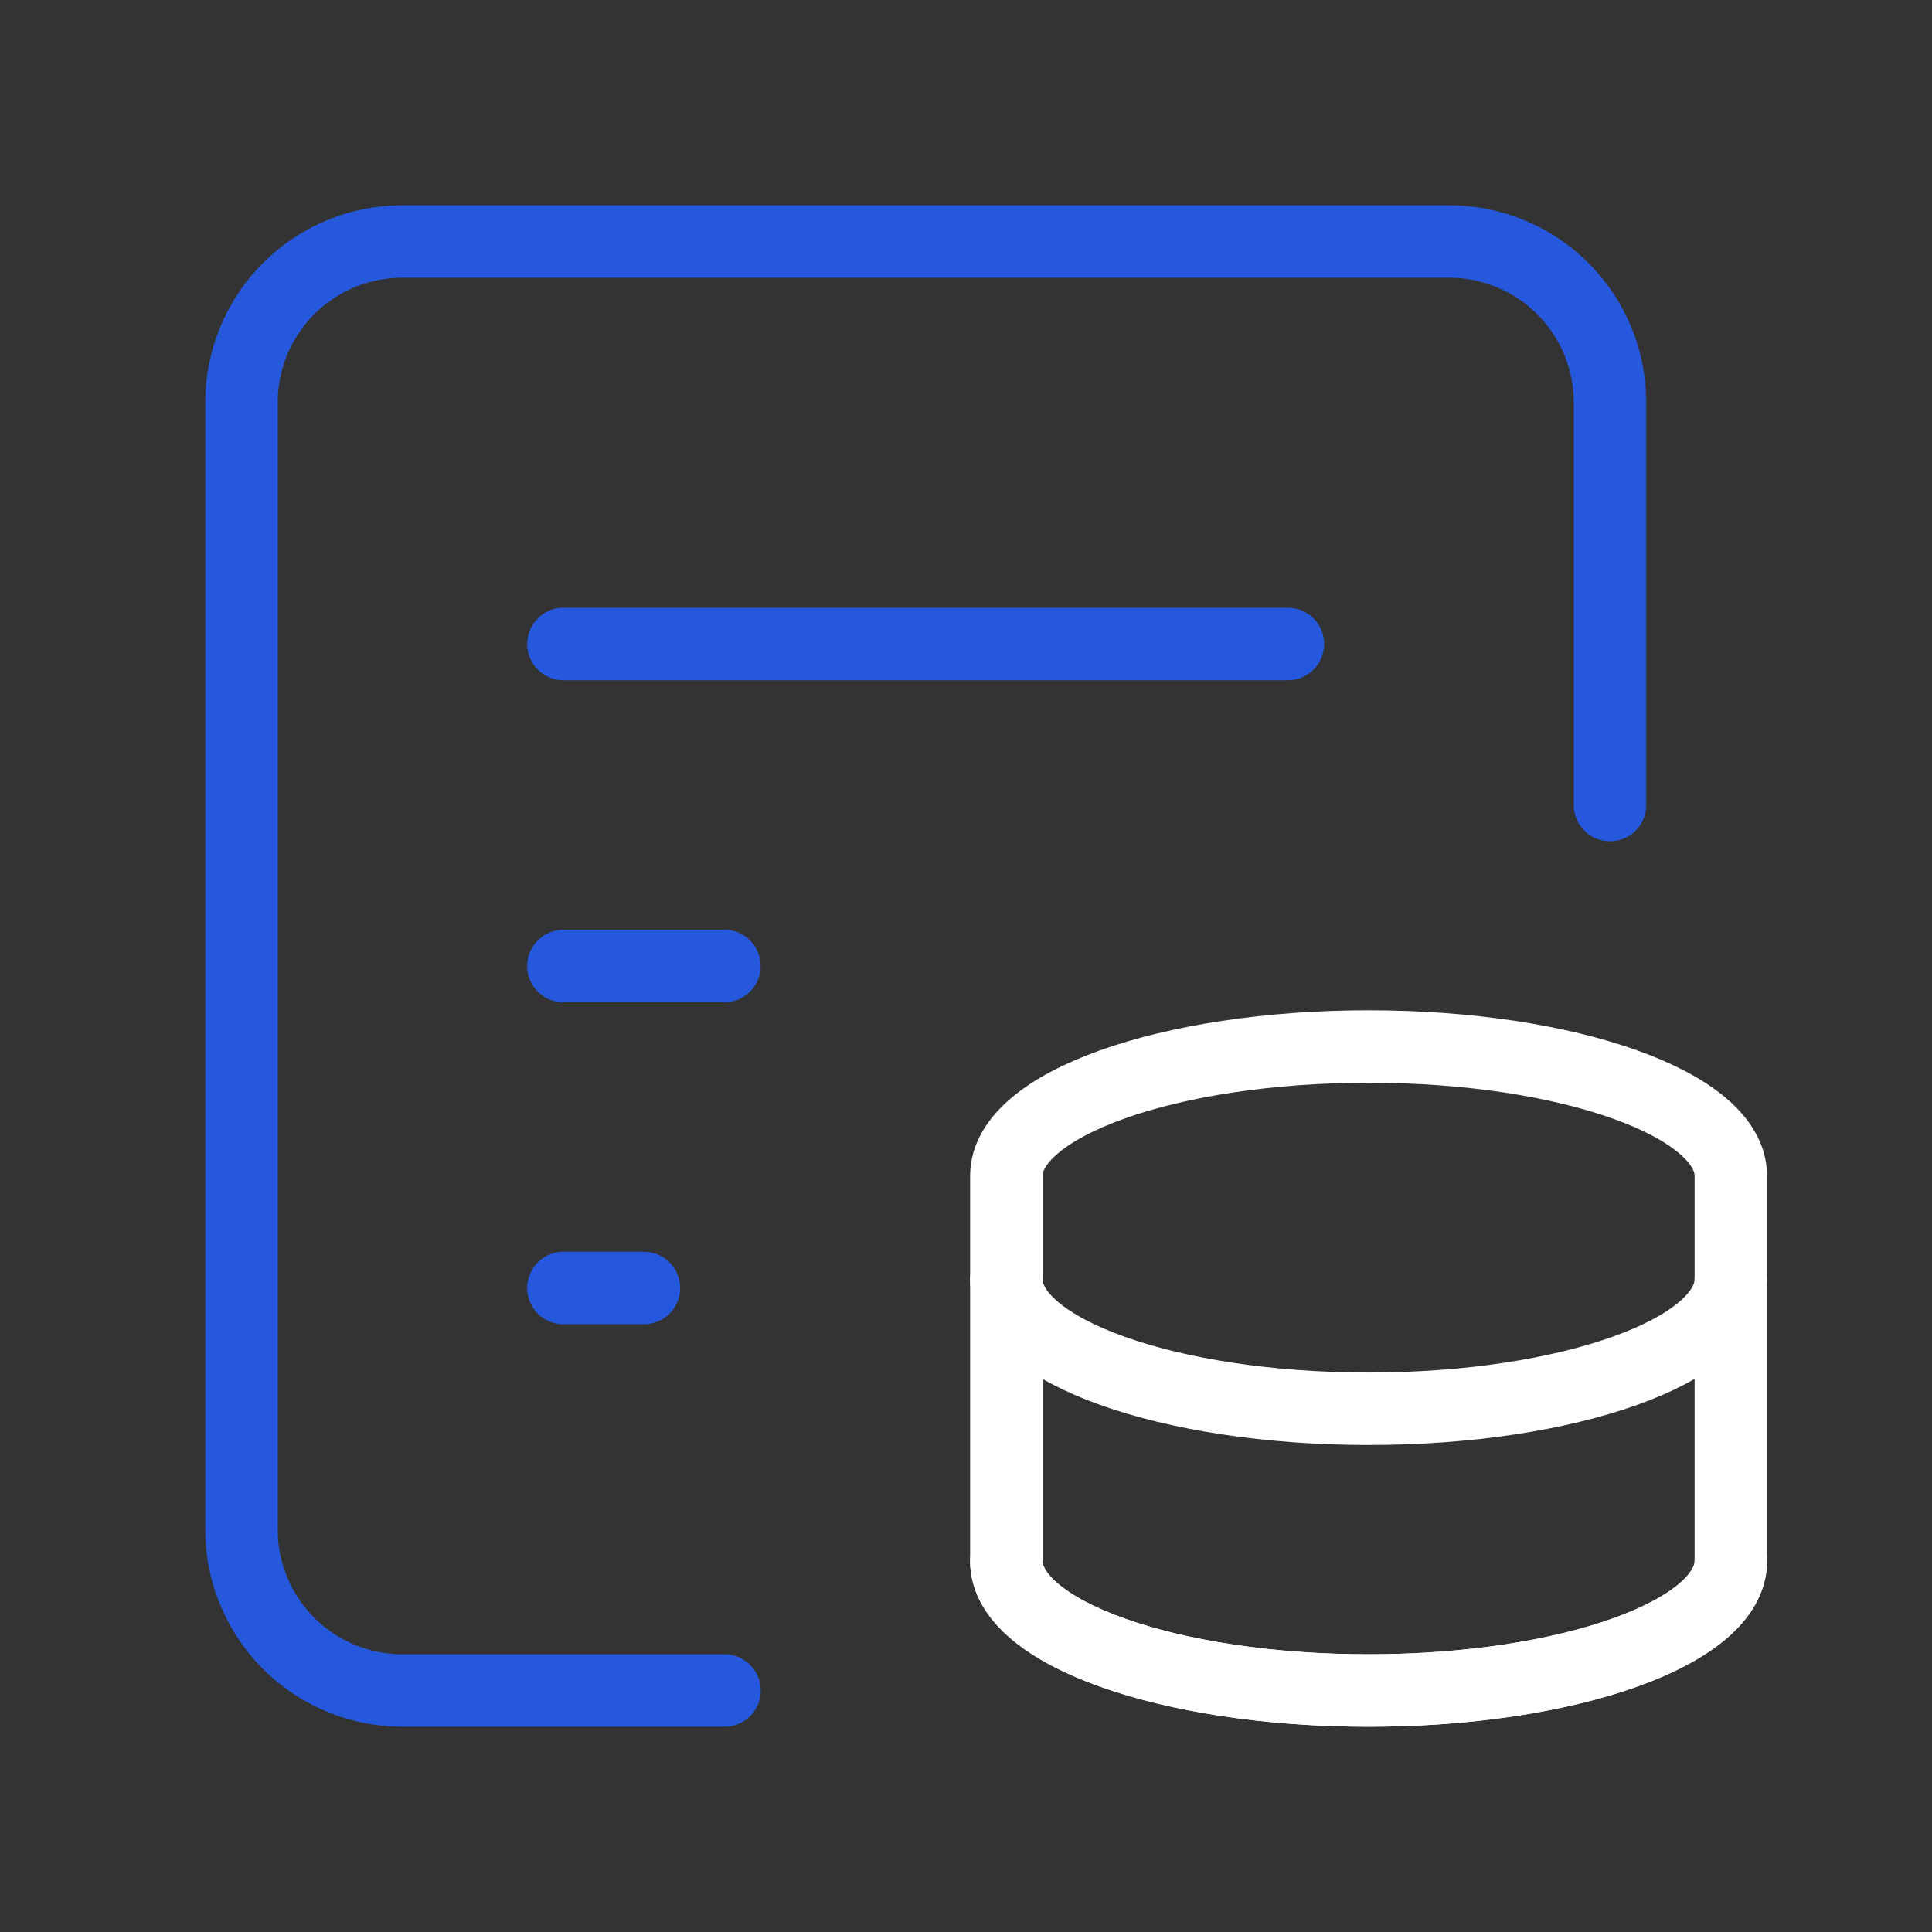
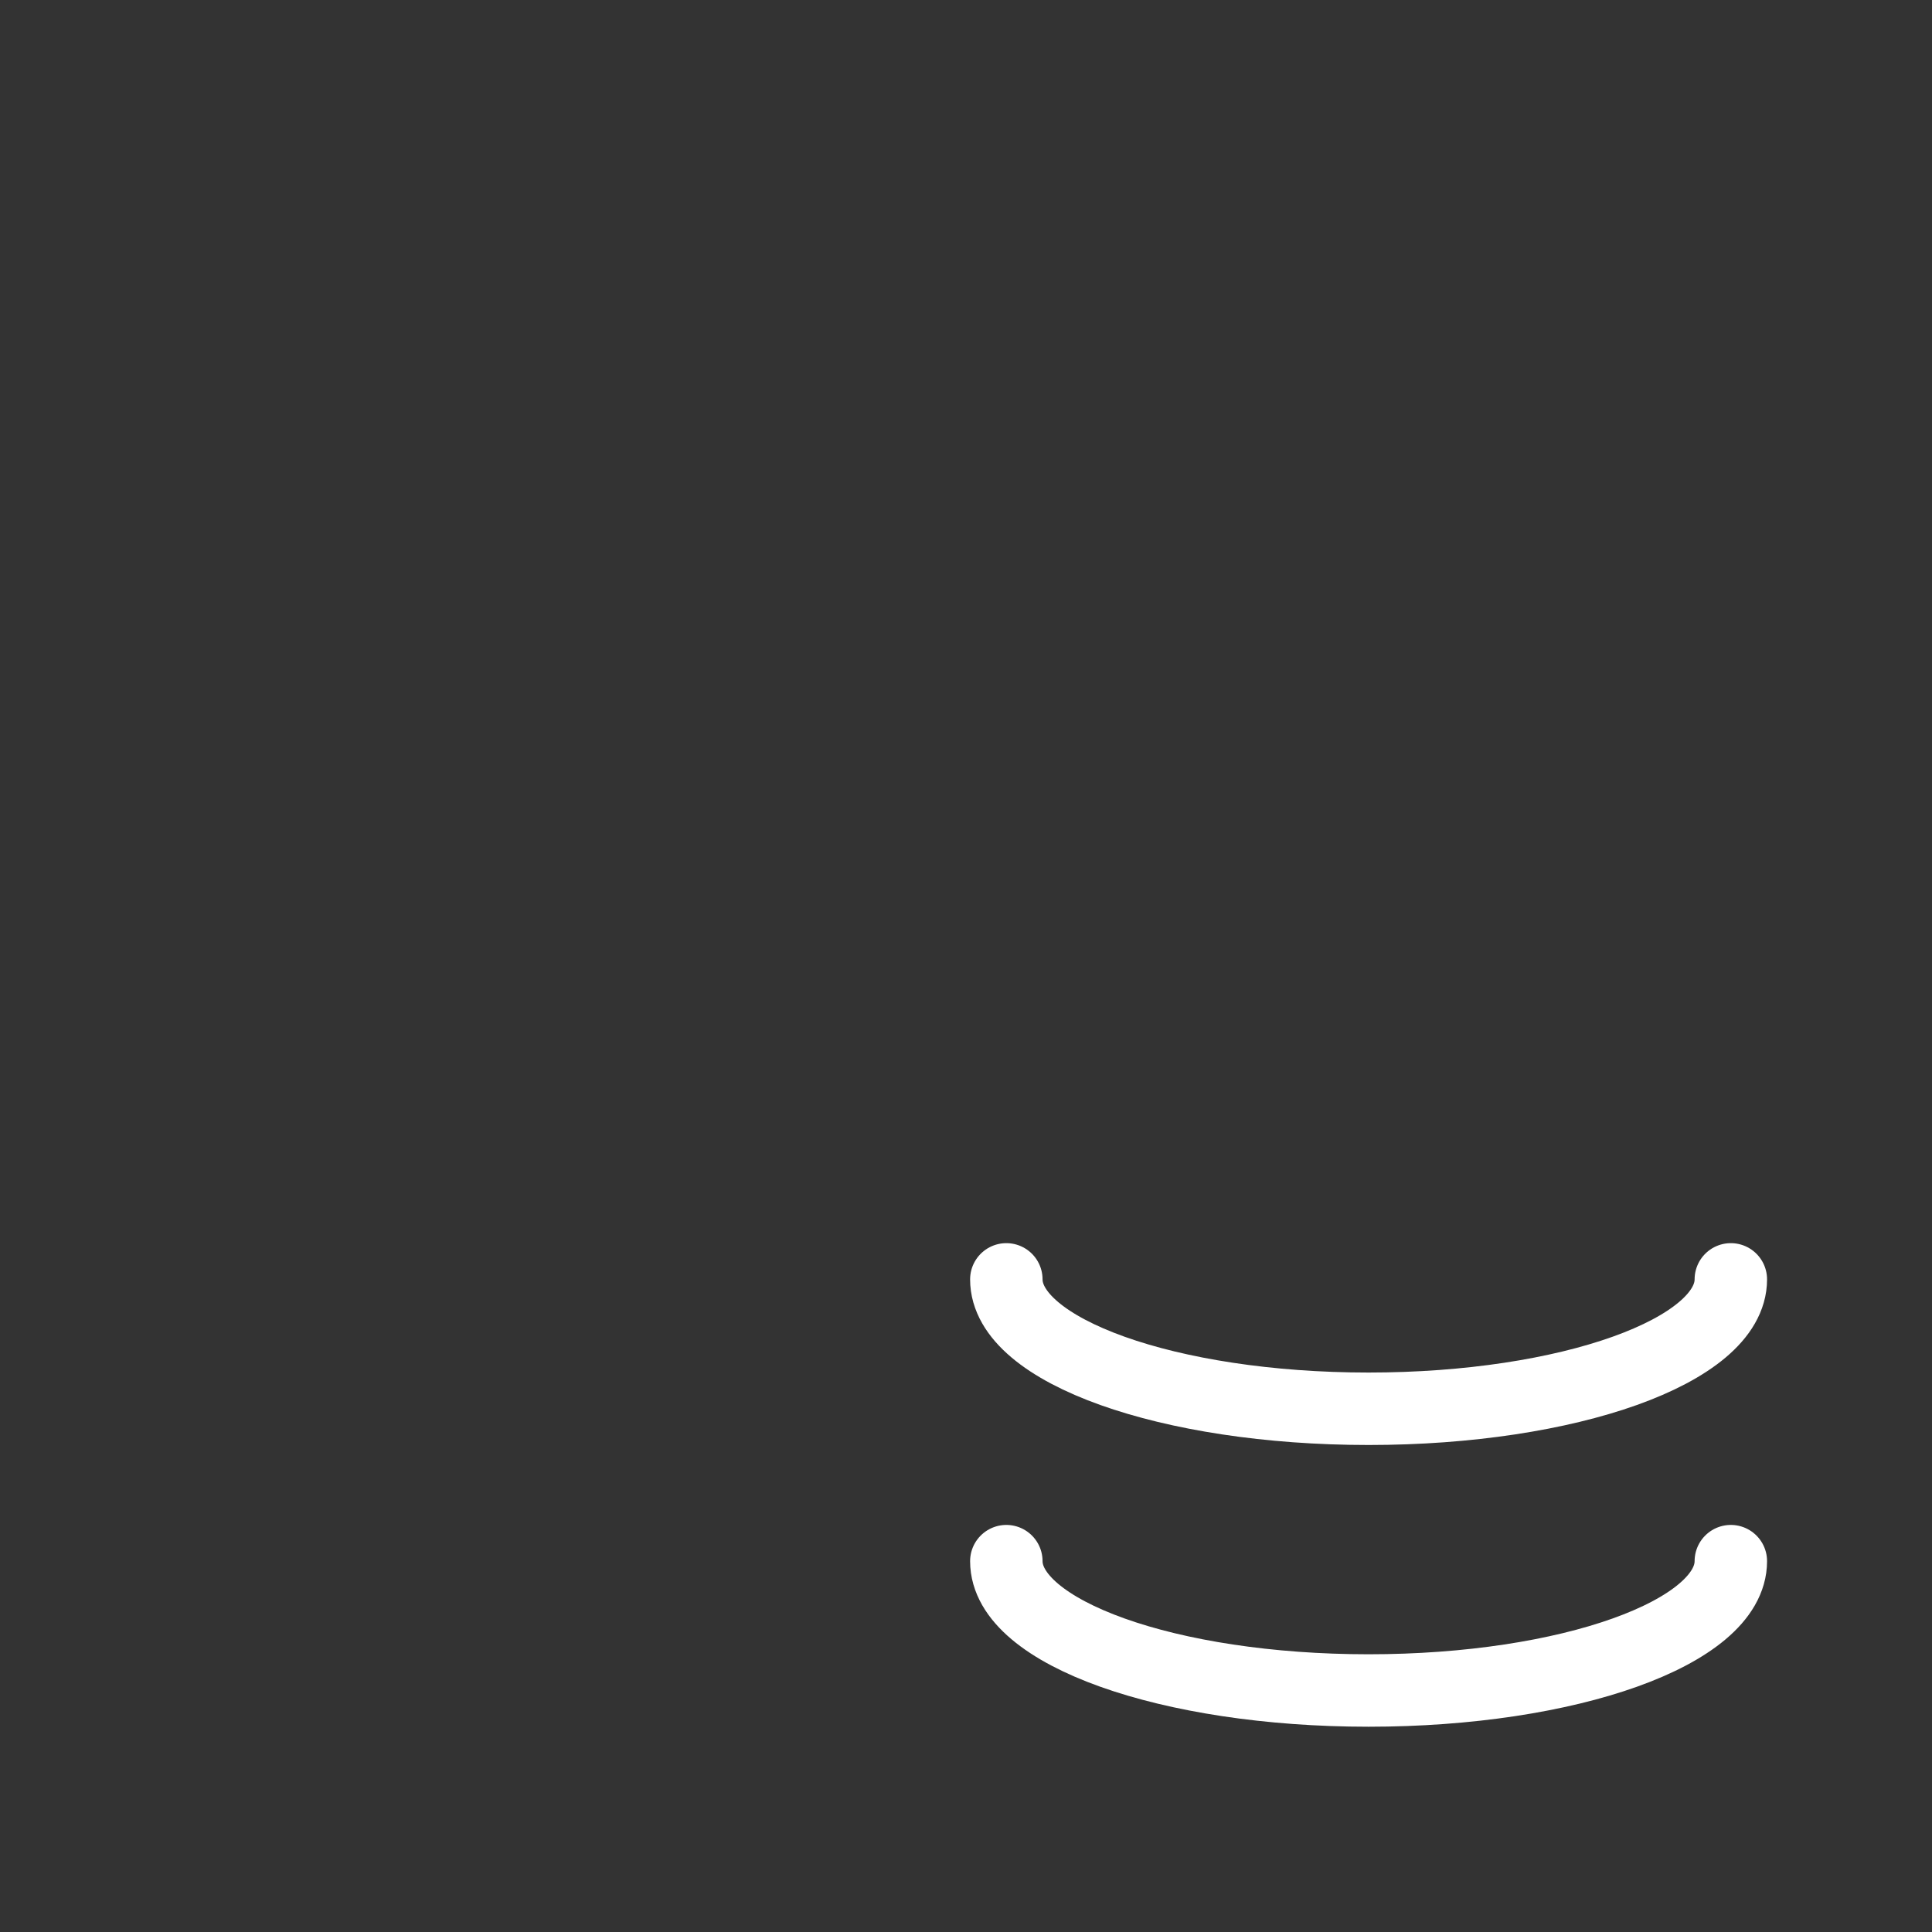
<svg xmlns="http://www.w3.org/2000/svg" width="40" height="40" fill="none">
  <rect width="100%" height="100%" fill="#333333" stroke="none" />
-   <path d="M33.333 16.667V8.333A3.333 3.333 0 0 0 30 5H8.333A3.333 3.333 0 0 0 5 8.333v23.334A3.333 3.333 0 0 0 8.333 35H15m-3.335-21.667h15m-15 6.667h3.333m-3.333 6.667h1.667" stroke="#2558DC" stroke-width="1.5" stroke-linecap="round" stroke-linejoin="round" />
-   <path clip-rule="evenodd" d="M20.835 32.321c0 1.48 3.358 2.679 7.5 2.679 4.142 0 7.5-1.2 7.5-2.679v-7.976c0-1.48-3.358-2.678-7.5-2.678-4.142 0-7.5 1.198-7.5 2.678v7.976Z" stroke="#fff" stroke-width="1.5" stroke-linecap="round" stroke-linejoin="round" />
  <path d="M35.835 32.322c0 1.48-3.358 2.678-7.5 2.678-4.142 0-7.5-1.199-7.5-2.678m15-5.834c0 1.48-3.358 2.679-7.5 2.679-4.142 0-7.5-1.2-7.5-2.679" stroke="#fff" stroke-width="1.5" stroke-linecap="round" stroke-linejoin="round" />
</svg>